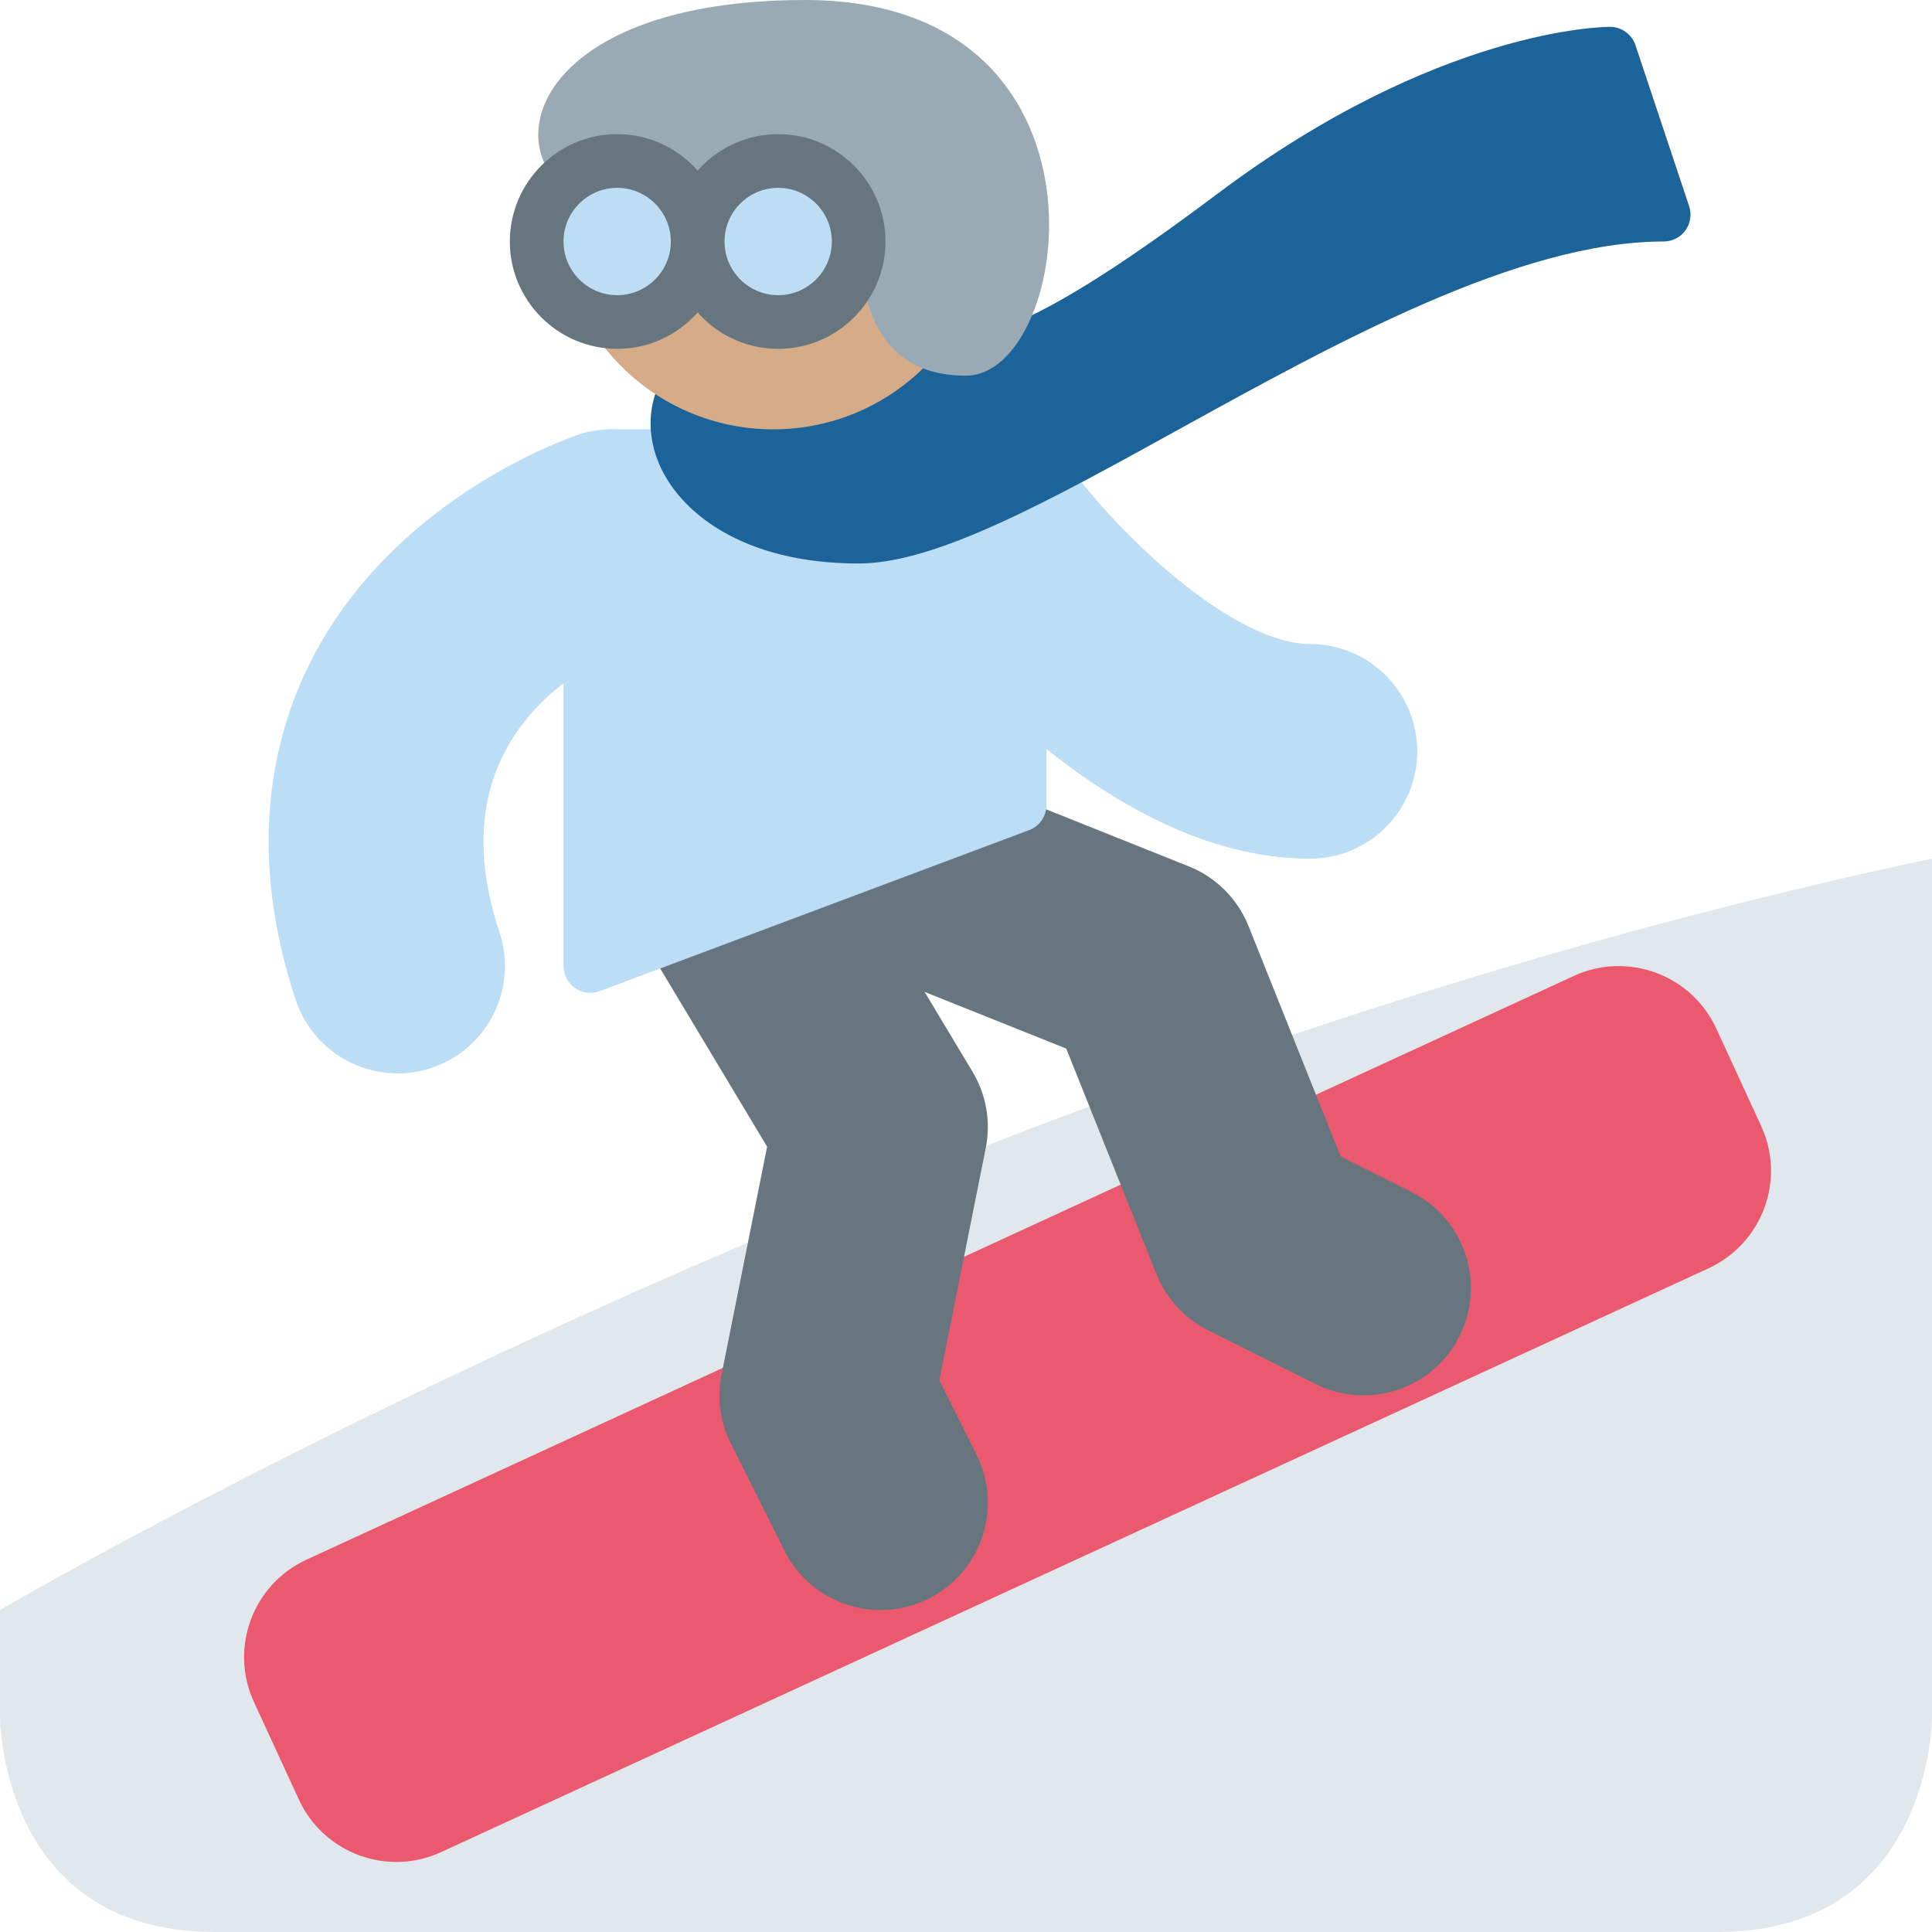
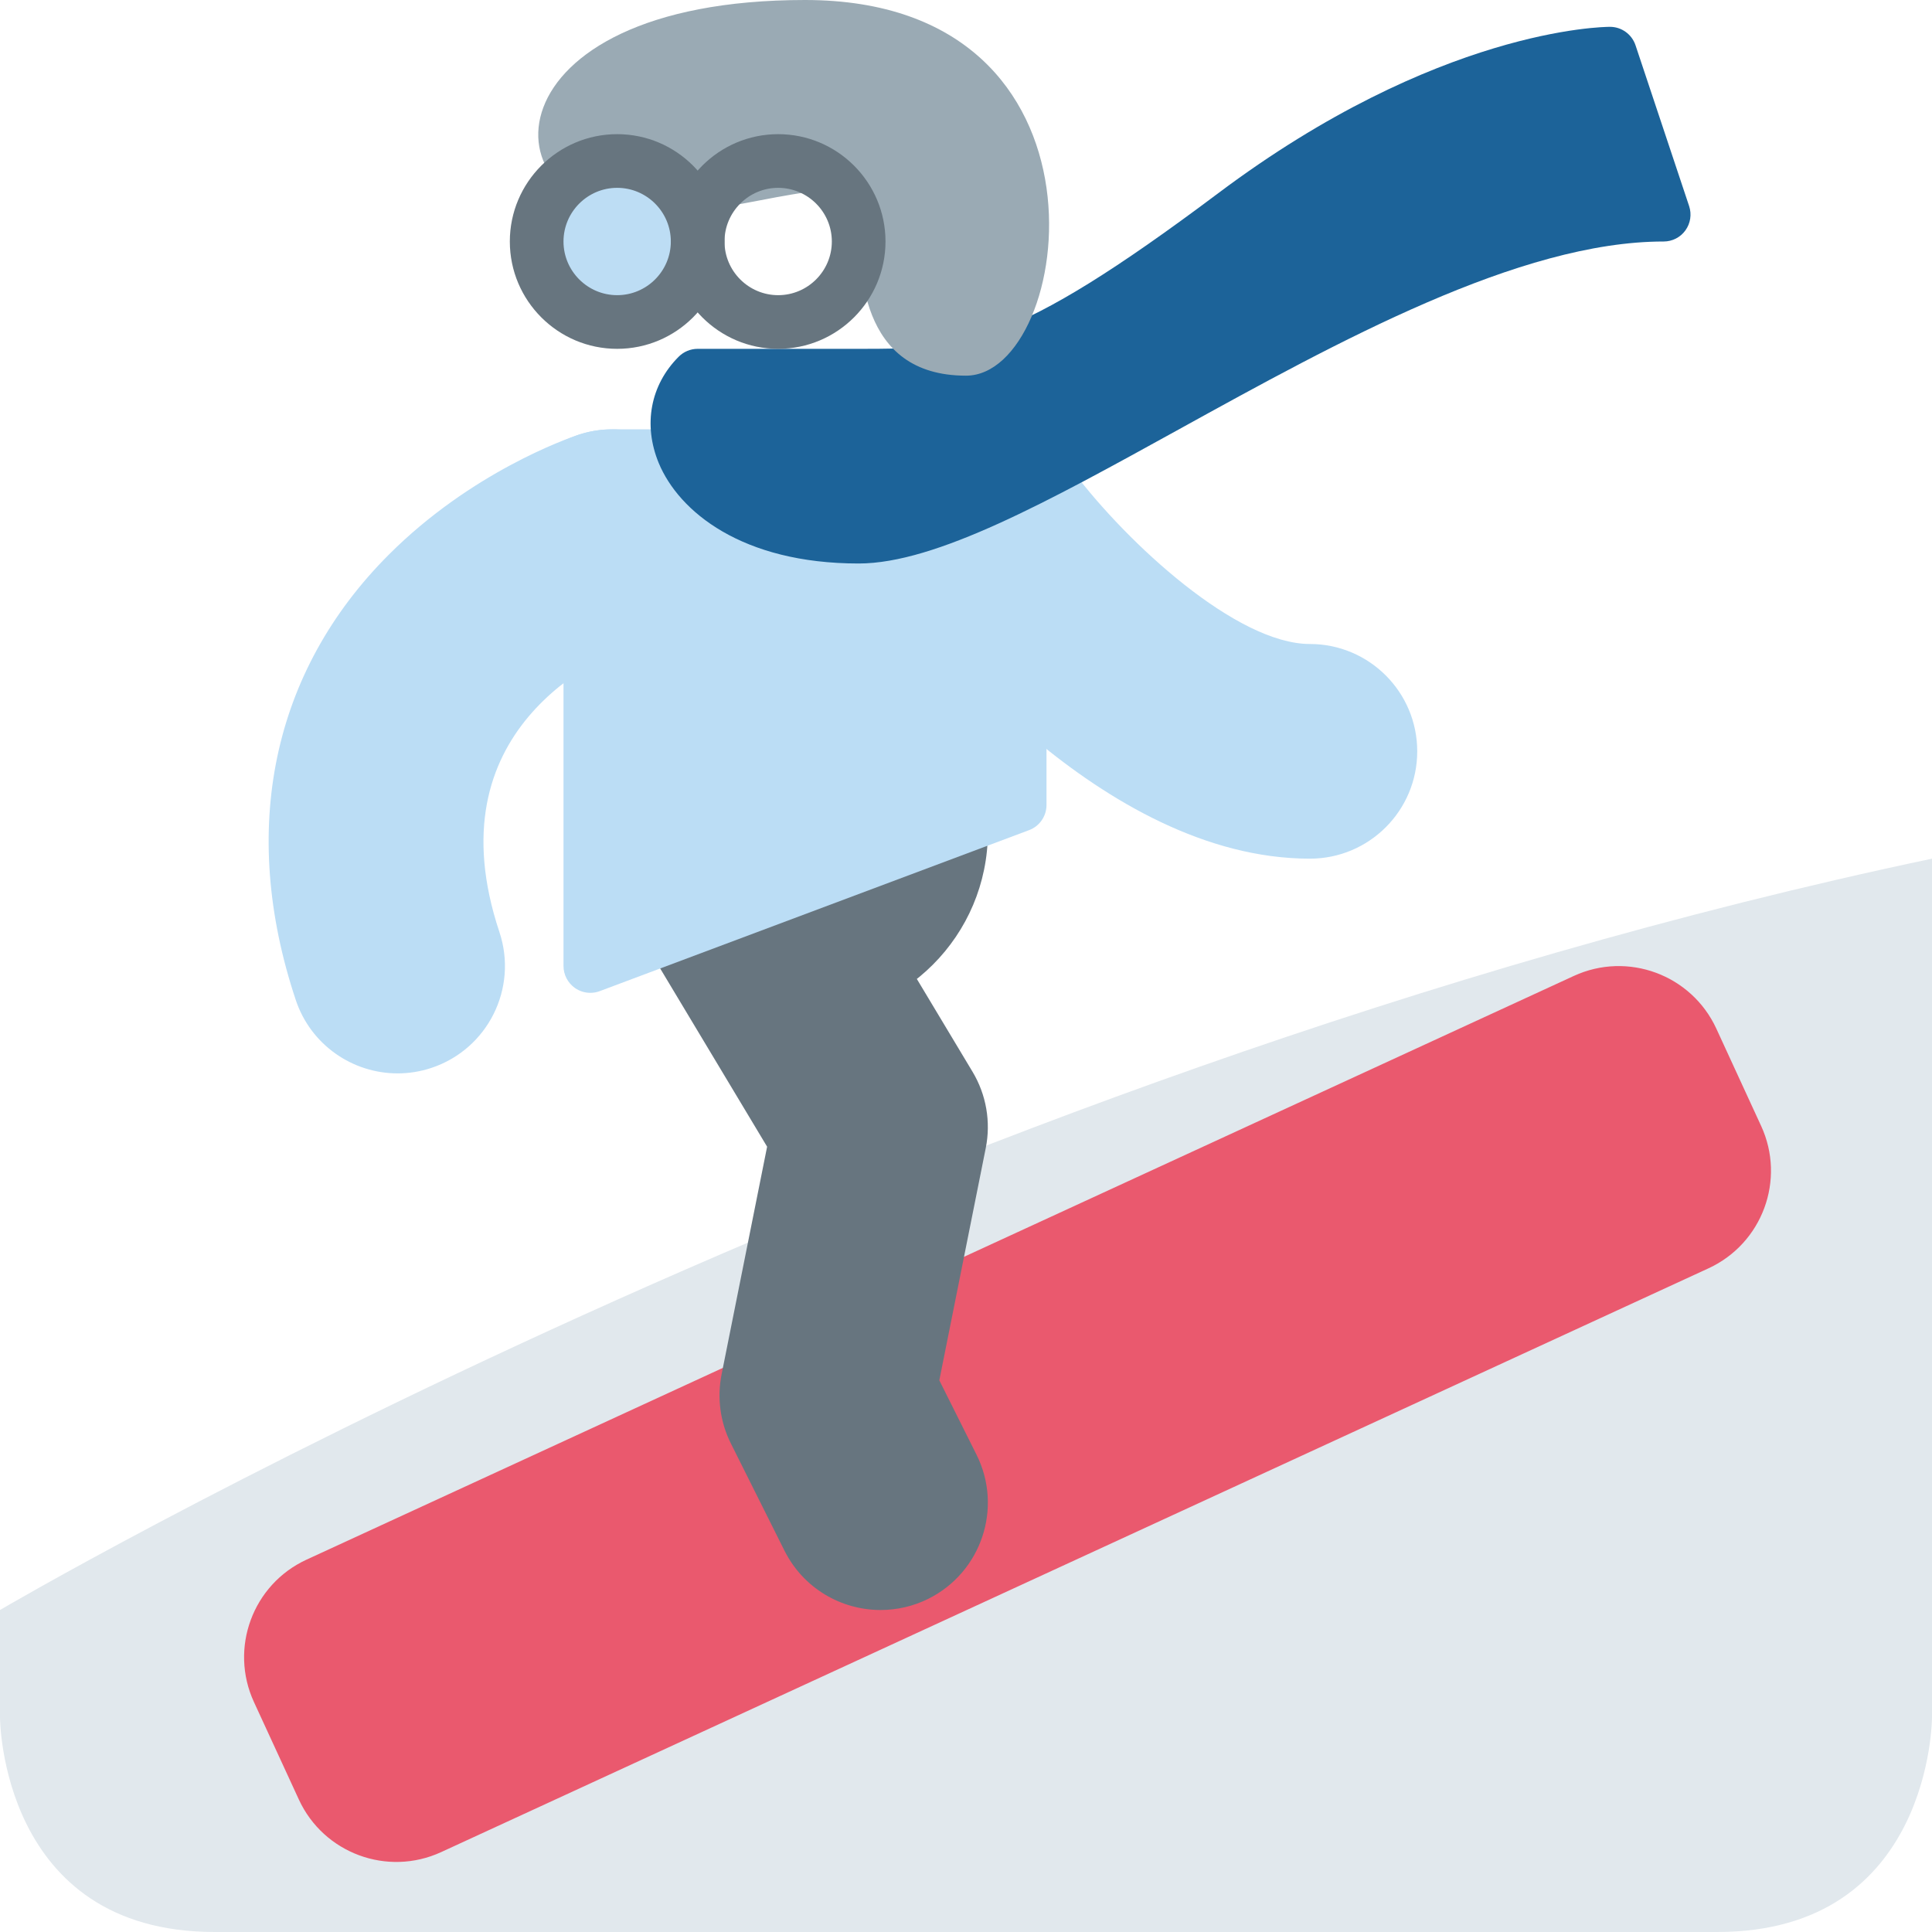
<svg xmlns="http://www.w3.org/2000/svg" viewBox="0 0 36 36">
  <path fill="#E1E8ED" d="M36 16v16s0 4-4 4H4c-4 0-4-4-4-4v-2s17-10 36-14z" />
  <path fill="#EA596E" d="M32.816 20.98c.462 1.003.023 2.19-.98 2.653L8.221 34.511c-1.003.462-2.19.023-2.652-.979l-.837-1.817c-.462-1.003-.023-2.191.979-2.653l23.615-10.877c1.004-.462 2.191-.022 2.654.979l.836 1.816z" />
-   <path fill="#67757F" d="M25.406 26c-.3 0-.605-.067-.893-.211l-2-1c-.439-.22-.78-.592-.963-1.046l-1.682-4.204-4.204-1.682c-1.025-.41-1.524-1.574-1.114-2.6.41-1.026 1.576-1.525 2.6-1.114l5.001 2c.508.203.91.606 1.114 1.114l1.717 4.294 1.32.66c.988.494 1.389 1.695.895 2.684-.35.701-1.056 1.105-1.791 1.105z" />
  <path fill="#67757F" d="M16.409 30c-.733.001-1.44-.404-1.791-1.105l-1-2c-.199-.397-.259-.851-.172-1.287l.848-4.241-2.602-4.337c-.568-.947-.261-2.175.686-2.744.946-.569 2.175-.261 2.744.686l3 4.999c.256.427.344.934.246 1.422l-.865 4.327.693 1.386c.494.988.093 2.189-.895 2.684-.286.143-.591.21-.892.21z" />
  <path fill="#BBDDF5" d="M24.408 16c-3.888 0-7.231-4.309-7.6-4.8-.663-.884-.483-2.138.4-2.8.883-.662 2.135-.484 2.798.397C21.012 10.127 23.043 12 24.408 12c1.104 0 2 .896 2 2s-.895 2-2 2zm-17 4.001c-.837 0-1.618-.53-1.897-1.368-1.058-3.175-.442-6.121 1.733-8.297 1.539-1.54 3.332-2.167 3.532-2.233 1.046-.348 2.181.216 2.53 1.265.348 1.044-.213 2.172-1.254 2.526-.963.337-3.996 1.726-2.746 5.474.349 1.048-.217 2.18-1.265 2.53-.21.07-.423.103-.633.103z" />
-   <path fill="#67757F" d="M18.408 15.5c0 1.933-1.567 3.5-3.5 3.5s-3.5-1.567-3.5-3.5v-4c0-1.933 1.567-3.5 3.5-3.5s3.5 1.567 3.5 3.5v4z" />
+   <path fill="#67757F" d="M18.408 15.5c0 1.933-1.567 3.5-3.5 3.5s-3.5-1.567-3.5-3.5v-4c0-1.933 1.567-3.5 3.5-3.5v4z" />
  <path fill="#BBDDF5" d="M20.408 10c0 1.104-.896 2-2 2h-7c-1.104 0-2-.896-2-2s.896-2 2-2h7c1.105 0 2 .896 2 2z" />
  <path fill="#BBDDF5" d="M11 18.5c-.101 0-.2-.03-.285-.089-.134-.094-.215-.247-.215-.411v-7c0-2.5 2.708-2.5 4.5-2.5s4.5 0 4.5 2.5v4c0 .208-.129.395-.324.468l-8 3c-.057.022-.117.032-.176.032z" />
  <path fill="#1C6399" d="M31.475 3.842l-1-3C30.406.638 30.215.5 30 .5c-.129 0-3.214.035-7.3 3.1-3.867 2.9-4.755 2.9-6.7 2.9h-3c-.133 0-.26.053-.354.147-.527.527-.666 1.268-.371 1.982.376.904 1.551 1.871 3.725 1.871 1.438 0 3.532-1.156 5.957-2.494C24.935 6.363 28.312 4.5 31 4.5c.161 0 .312-.077.405-.207.095-.131.12-.299.07-.451z" />
-   <path fill="#D5AB88" d="M18.408 4c0 2.209-1.791 4-4 4s-4-1.791-4-4 1.791-3 4-3 4 .791 4 3z" />
  <path fill="#9AAAB4" d="M12 4c2 0 4-1 4 0s0 3 2 3 3-7-3-7-6 4-3 4z" />
  <circle fill="#BDDDF4" cx="11.5" cy="4.5" r="1.5" />
  <path fill="#67757F" d="M11.5 6.5c-1.103 0-2-.897-2-2s.897-2 2-2 2 .897 2 2-.897 2-2 2zm0-3c-.551 0-1 .449-1 1s.449 1 1 1 1-.449 1-1-.449-1-1-1z" />
-   <circle fill="#BDDDF4" cx="14.5" cy="4.5" r="1.5" />
  <path fill="#67757F" d="M14.5 6.5c-1.103 0-2-.897-2-2s.897-2 2-2 2 .897 2 2-.897 2-2 2zm0-3c-.551 0-1 .449-1 1s.449 1 1 1 1-.449 1-1-.449-1-1-1z" />
</svg>